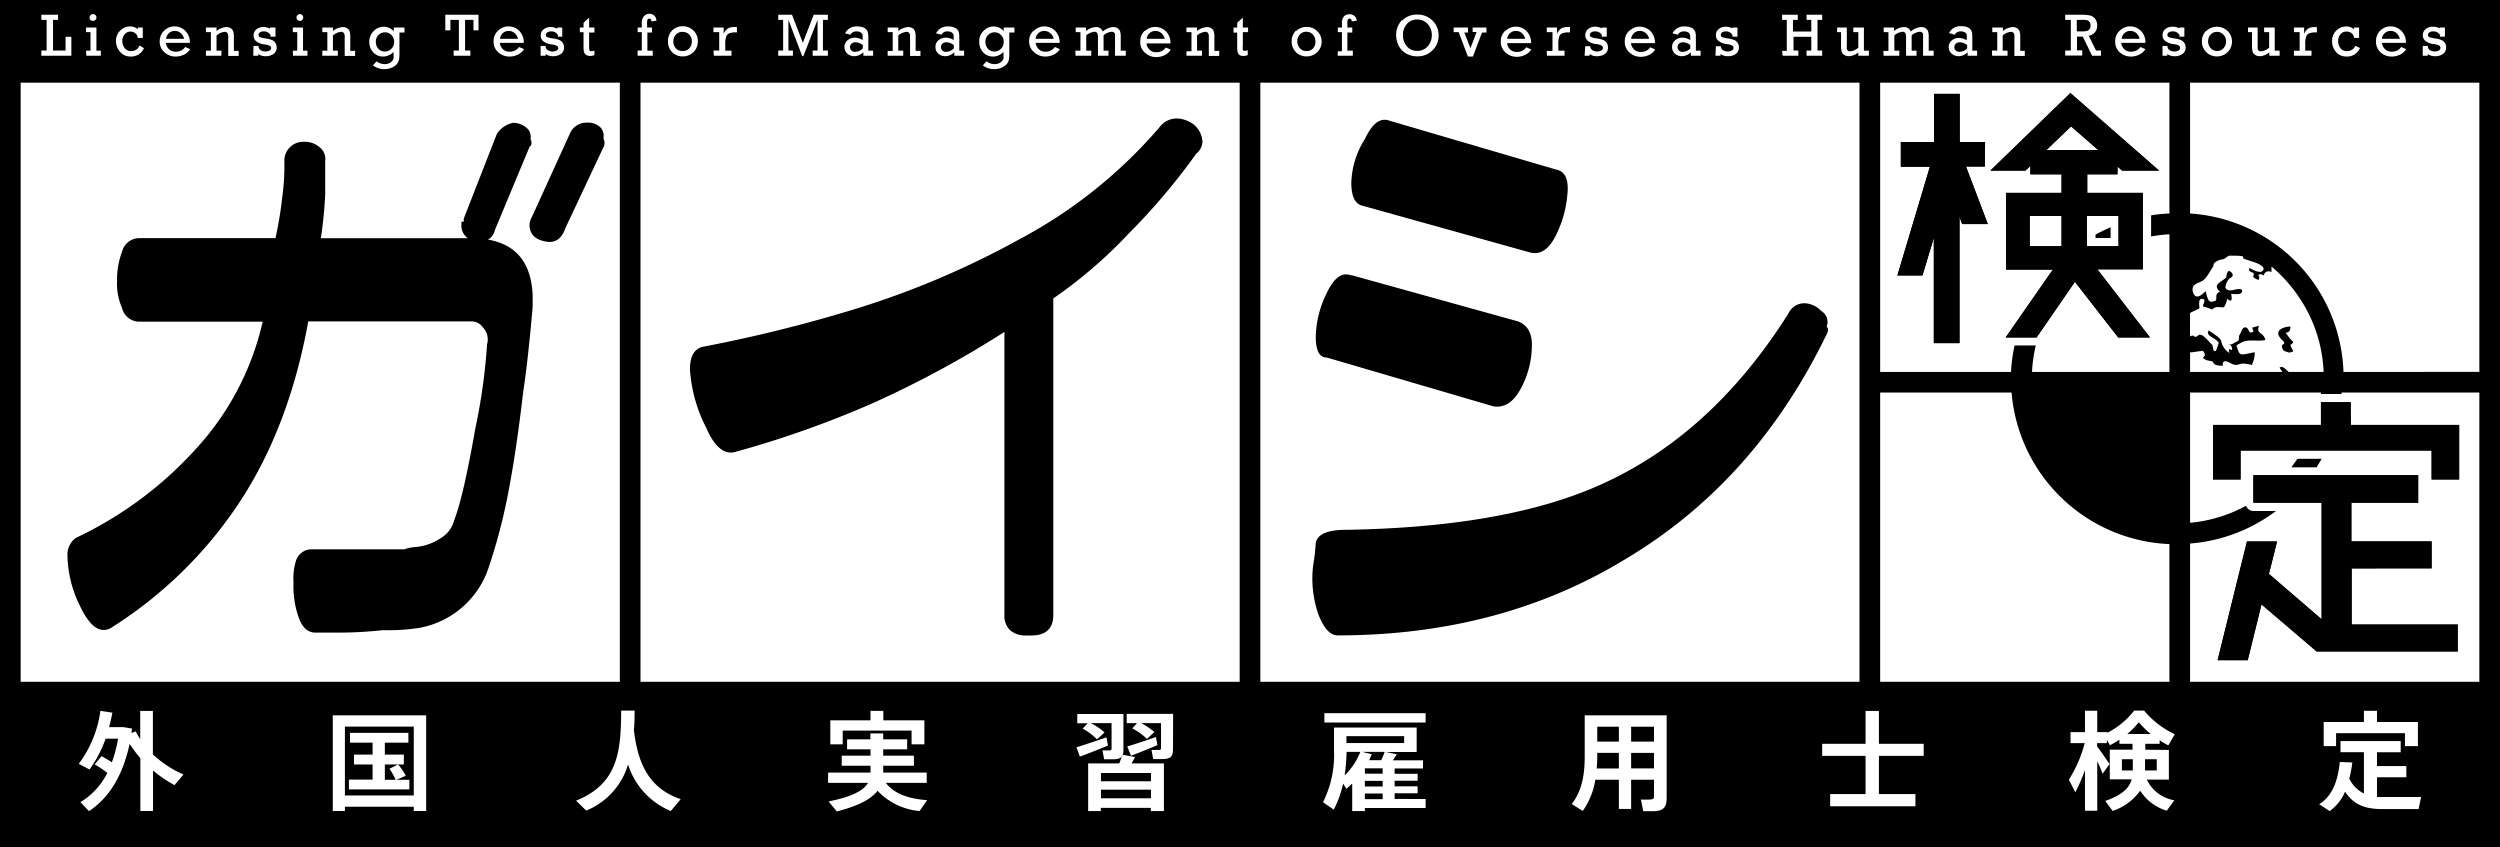
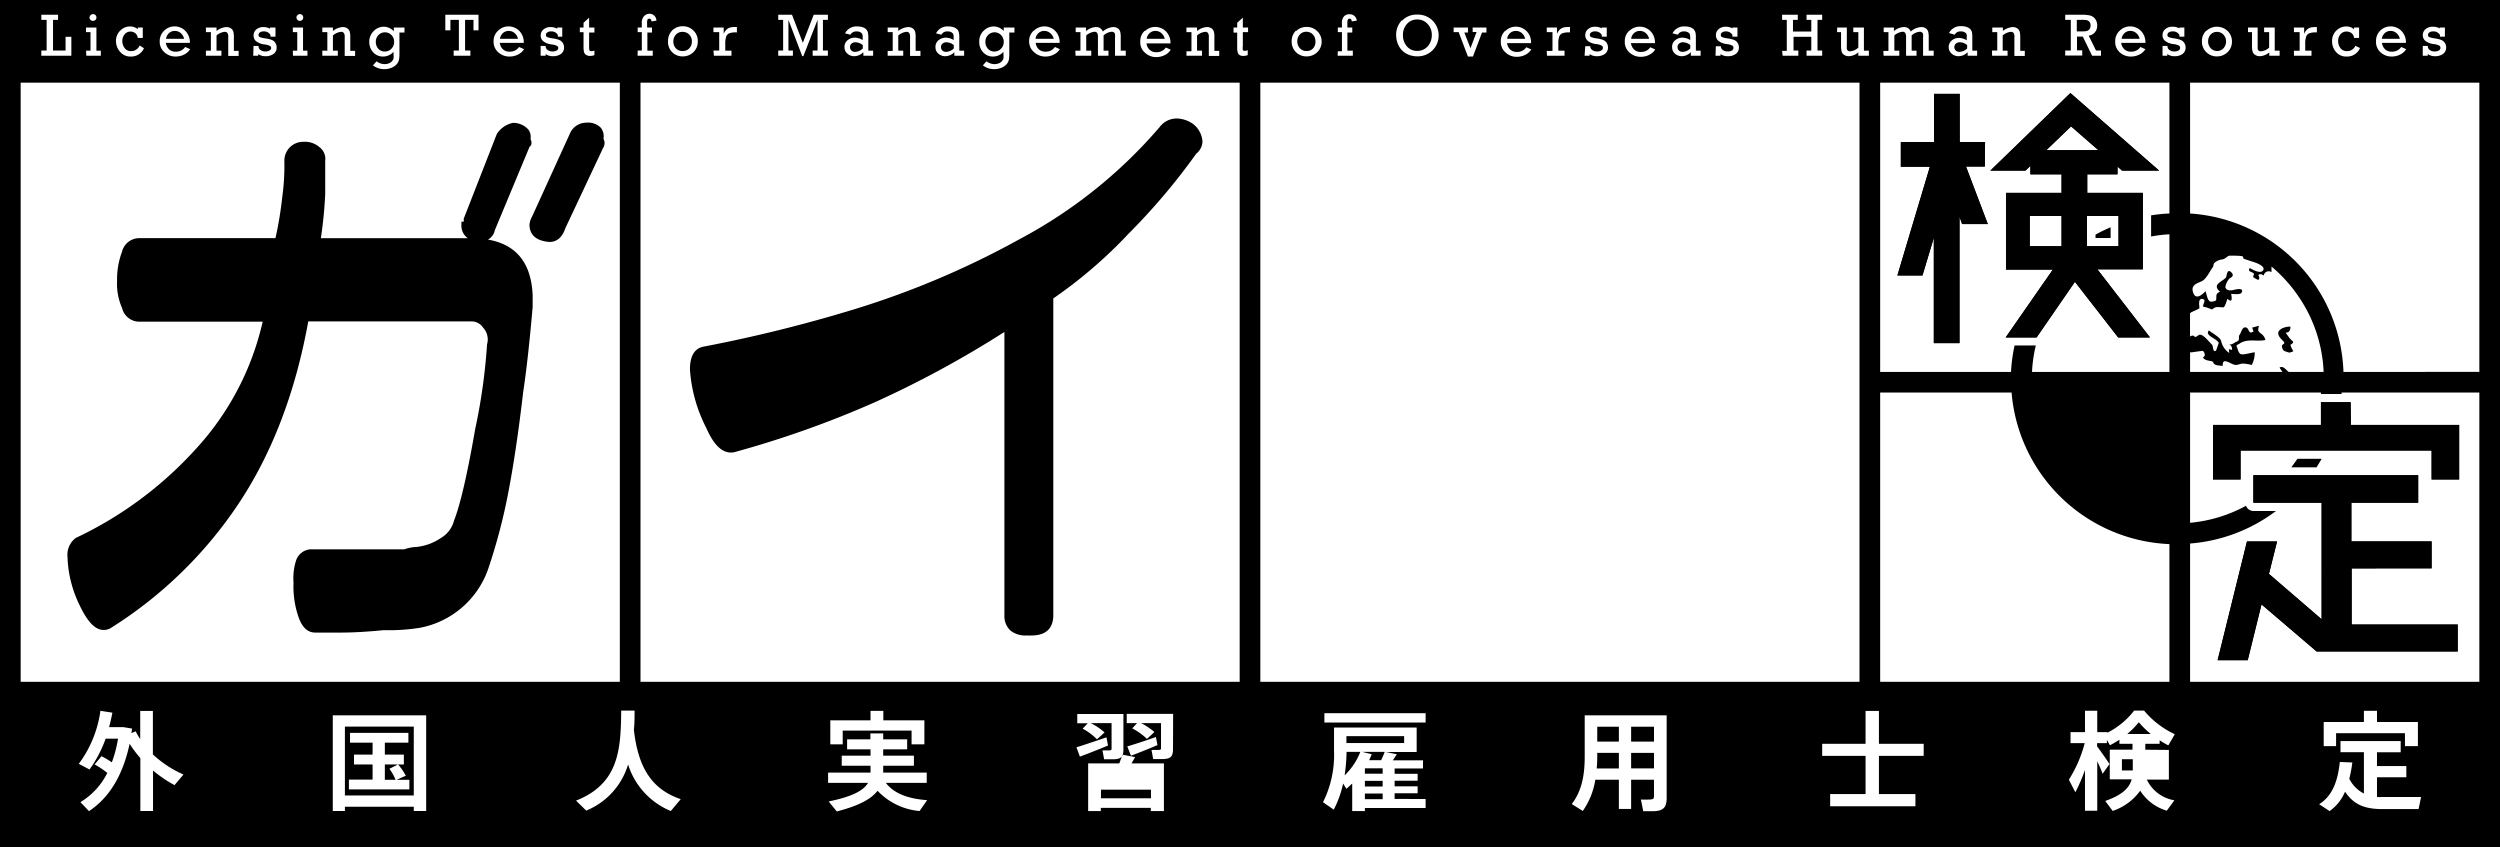
<svg xmlns="http://www.w3.org/2000/svg" viewBox="0 0 363 123">
  <title>footer-logo</title>
  <g id="レイヤー_2" data-name="レイヤー 2">
    <g id="レイヤー_1-2" data-name="レイヤー 1">
      <path d="M70.85,34.79a2,2,0,0,0,1-1.37l5.06-12.15a.52.52,0,0,0,.19-.17,1,1,0,0,0-.07-.89,1.82,1.82,0,0,0-.29-1.37,2.94,2.94,0,0,0-2.12-1h-.08l-.07,0a3.69,3.69,0,0,0-2.33,1.61L67.33,31.76l0,.14a.89.89,0,0,1,0,.29H67v.4a2.24,2.24,0,0,0,.93,2H46.59a61.9,61.9,0,0,0,.63-6.44V23.35a2.14,2.14,0,0,0-.85-2,3.23,3.23,0,0,0-2.29-.76,2.73,2.73,0,0,0-2.79,2.8A32.81,32.81,0,0,1,41,28.48a55.62,55.62,0,0,1-1,6.1H20.13a2.59,2.59,0,0,0-2.42,2A11.33,11.33,0,0,0,17,40.8a8.63,8.63,0,0,0,.72,3.91,2.59,2.59,0,0,0,2.42,2h18a40.47,40.47,0,0,1-9.73,18.51A55.28,55.28,0,0,1,11,78.11a3.06,3.06,0,0,0-1.2,2.73,17.12,17.12,0,0,0,1.74,7c1,2.1,1.95,3.27,3,3.56a2,2,0,0,0,1.7-.31A61.61,61.61,0,0,0,34.83,72.85c4.75-7.23,8.09-16,9.93-26.18H68.38a2,2,0,0,1,1.77.91A2.51,2.51,0,0,1,70.72,50,84.37,84.37,0,0,1,69,62.29c-1.14,6.56-2.17,11-3.07,13.29A4.14,4.14,0,0,1,64,78.13a7.78,7.78,0,0,1-3.53,1.29,5.89,5.89,0,0,0-1.77.34H45.11A2.37,2.37,0,0,0,43,81.35a8.53,8.53,0,0,0-.38,3.25,13.58,13.58,0,0,0,.7,4.92c.52,1.54,1.33,2.33,2.44,2.33h3.76c1.81,0,3.84-.12,6.16-.35A28.78,28.78,0,0,0,61,91.15a13.07,13.07,0,0,0,9.86-8.47,83.45,83.45,0,0,0,3.1-12c.68-3.64,1.37-8.25,2-13.71.46-3,.91-7,1.38-12.38V42.83C77.13,38.21,75,35.51,70.85,34.79Z" />
      <path d="M87.62,20.15a2,2,0,0,0-.39-1.61,2.62,2.62,0,0,0-2.08-.73,2.59,2.59,0,0,0-2.41,1.61l-5.47,12a2.94,2.94,0,0,0-.39,1.21c0,.93.42,2.12,2.37,2.44a3.43,3.43,0,0,0,.56.06c.83,0,1.75-.42,2.28-2l5.47-11.63A1.29,1.29,0,0,0,87.62,20.15Z" />
      <path d="M173.23,18a4.34,4.34,0,0,0-2.18-.79,3.08,3.08,0,0,0-2.66,1.23A70.13,70.13,0,0,1,148,34.75h0A125.25,125.25,0,0,1,124.06,44.9a209.15,209.15,0,0,1-22,5.45c-1.25.29-1.88,1.4-1.88,3.29a21.64,21.64,0,0,0,2.39,8.53c1.13,2.6,2.47,3.78,4,3.5a145.85,145.85,0,0,0,20.54-7.3A149.43,149.43,0,0,0,145.84,48.2V89.29a2.89,2.89,0,0,0,.85,2.24,3.41,3.41,0,0,0,2.35.74,6.23,6.23,0,0,0,.74,0c2.61,0,3.16-1.6,3.16-2.94v-46a67.48,67.48,0,0,0,10.91-9.38,93,93,0,0,0,9.84-11.63,2.38,2.38,0,0,0,.91-1.74A3.49,3.49,0,0,0,173.23,18Z" />
-       <path d="M265.23,47.42c.26.25.26.63,0,1.12q-10.32,21.3-29,32.51-18.24,11.2-42,11.21c-1.06,0-2-1-2.78-3a15.92,15.92,0,0,1-.79-7.1,30.52,30.52,0,0,0,.39-3.36c.27-1.24,1.72-1.87,4.37-1.87q22.2-.36,35.7-6,17-7.09,28.56-25.41a2.55,2.55,0,0,1,2.38-1.49,3.52,3.52,0,0,1,2.38,1.12A1.85,1.85,0,0,1,265.23,47.42Zm-69-7.47,24.2,6.72c1.32.51,2,1.63,2,3.37a13.32,13.32,0,0,1-1.59,6.35q-1.59,3-4,2.61l-24.2-7.09c-1.06,0-1.59-1-1.59-3a14.94,14.94,0,0,1,1.59-6.36C193.7,40.32,194.88,39.45,196.21,40Zm5.55-22.42,24.2,7.1c1.32.25,1.85,1.49,1.59,3.74A16.13,16.13,0,0,1,226,34c-1.06,2.24-2.38,3.12-4,2.61L197.8,29.86q-1.59-.37-1.59-3.36a12.58,12.58,0,0,1,2-6.36Q199.78,16.78,201.76,17.53Z" />
      <path d="M288.2,24.18h-2.74l3.17,8.35H284.9l-.38-1.05V49.82h-3.73V34.53L279.14,40H275.5l4.72-15.79H276V20.63h4.82v-7h3.73v7h3.68Zm22.94,14.93h-6.6L312.18,49h-4.62l-6.28-8.08L295.71,49h-4.49l6.85-9.85h-6.8V28h8.07V25.31h-4.53V24.08l-.71.69H289l11.62-11.26L313.5,24.77h-5.38l-.66-.59v1.13h-4.39V28h8.07Zm-16.42-7.76v4.4h4.62v-4.4Zm6-13-3.59,3.45h7.55Zm6.89,13h-4.58v4.4h4.58Z" />
      <path d="M288.2,24.18h-2.74l3.17,8.35H284.9l-.38-1.05V49.82h-3.73V34.53L279.14,40H275.5l4.72-15.79H276V20.63h4.82v-7h3.73v7h3.68Zm22.94,14.93h-6.6L312.18,49h-4.62l-6.28-8.08L295.71,49h-4.49l6.85-9.85h-6.8V28h8.07V25.31h-4.53V24.08l-.71.69H289l11.62-11.26L313.5,24.77h-5.38l-.66-.59v1.13h-4.39V28h8.07Zm-16.42-7.76v4.4h4.62v-4.4Zm6-13-3.59,3.45h7.55Zm6.89,13h-4.58v4.4h4.58Z" />
      <path d="M341.35,61.7h15.72v7.92h-4v-4.2H325.33v4.2h-4V61.7H337V58.4h4.31Zm.11,20.83v8.15h15.4v3.91H336.37l-8-6.83-2,8.1H322l4.26-17.24h4.37l-1.18,4.71,7.65,6.59V73h-9.91v-4h23.93v4h-9.7v5.61h11.65v3.91Z" />
      <path d="M341.35,61.7h15.72v7.92h-4v-4.2H325.33v4.2h-4V61.7H337V58.4h4.31Zm.11,20.83v8.15h15.4v3.91H336.37l-8-6.83-2,8.1H322l4.26-17.24h4.37l-1.18,4.71,7.65,6.59V73h-9.91v-4h23.93v4h-9.7v5.61h11.65v3.91Z" />
      <rect x="236.84" y="105.52" width="3.32" height="2.16" />
      <rect x="231.92" y="105.52" width="3.14" height="2.16" />
      <rect x="198.18" y="111.56" width="2.58" height="0.78" />
      <path d="M60.08,105.5h-10v10h10Zm-.64,9.12H50.66V113.2H54.1V111H51.4v-1.43h2.7v-1.73H50.82v-1.43H59.3v1.43H55.88v1.73h2.76V111H57.8a8.53,8.53,0,0,1,1.12,1.63l-1.34.6h1.86Z" />
      <path d="M199.18,109.52c-.12.29-.24.57-.38.86h1.74a11,11,0,0,0,.52-1.21h-3.28Z" />
      <rect x="236.84" y="109.32" width="3.32" height="2.25" />
      <path d="M310.56,104.87a13.67,13.67,0,0,1-1.68,1.71h3.42A12.67,12.67,0,0,1,310.56,104.87Z" />
-       <rect x="311.46" y="110.24" width="1.7" height="1.63" />
      <rect x="308.1" y="110.24" width="1.58" height="1.63" />
      <path d="M235.06,109.32h-3.14v.47a17.6,17.6,0,0,1-.08,1.79h3.22Z" />
      <path d="M57.78,111h-1.9v2.23h1.56a7.5,7.5,0,0,0-.9-1.6Z" />
      <rect x="159.86" y="114.66" width="7.26" height="1.25" />
-       <rect x="159.86" y="112.24" width="7.26" height="1.2" />
      <rect x="198.18" y="115.22" width="2.58" height="0.82" />
      <path d="M195.24,112.58a9.47,9.47,0,0,0,2.28-3.41h-2A25.06,25.06,0,0,1,195.24,112.58Z" />
      <rect x="195.5" y="106.89" width="8.38" height="1" />
      <path d="M0,0V123H363V0ZM351.79,6.67h.73V6.8a.65.65,0,0,0,.31.48,1.12,1.12,0,0,0,.66.19,1.18,1.18,0,0,0,.63-.14.42.42,0,0,0,.23-.38.35.35,0,0,0-.2-.34,2.23,2.23,0,0,0-.77-.21,2.37,2.37,0,0,1-1.22-.47,1.06,1.06,0,0,1-.37-.83,1.12,1.12,0,0,1,.4-.87,1.57,1.57,0,0,1,1.05-.35,2,2,0,0,1,1,.24V4H355V5.32h-.72V5.07a1.07,1.07,0,0,0-1-.51.84.84,0,0,0-.52.14.42.42,0,0,0-.21.37.32.32,0,0,0,.19.32,4,4,0,0,0,.82.19,3.89,3.89,0,0,1,.91.22,1.18,1.18,0,0,1,.51.41,1.17,1.17,0,0,1,.2.69,1.12,1.12,0,0,1-.44.92,1.87,1.87,0,0,1-1.15.34,1.75,1.75,0,0,1-1.08-.31v.24h-.73Zm-6.18-2.22a2.15,2.15,0,0,1,1.51-.62,2.21,2.21,0,0,1,1.51.6,2.33,2.33,0,0,1,.71,1.79h-3.48a1.52,1.52,0,0,0,.45.93,1.32,1.32,0,0,0,1,.35,1.57,1.57,0,0,0,1.35-.68l.72.32a2.18,2.18,0,0,1-.91.8,2.72,2.72,0,0,1-1.18.27,2.35,2.35,0,0,1-1.62-.6A2,2,0,0,1,345,6,2.07,2.07,0,0,1,345.61,4.45Zm-6.38,0a2,2,0,0,1,1.42-.61,1.71,1.71,0,0,1,1.16.41V4h.73V5.51h-.73a1,1,0,0,0-.36-.69,1.16,1.16,0,0,0-.72-.24,1.12,1.12,0,0,0-.89.39,1.48,1.48,0,0,0-.34,1,1.68,1.68,0,0,0,.32,1,1.09,1.09,0,0,0,.94.45A1.28,1.28,0,0,0,342,6.65l.67.32a2,2,0,0,1-1.94,1.24,1.94,1.94,0,0,1-1.55-.67A2.33,2.33,0,0,1,338.62,6,2.09,2.09,0,0,1,339.23,4.44Zm-6.15,2.92h.83V4.67h-.83V4h1.48v.93a1.67,1.67,0,0,1,.38-.6,1.21,1.21,0,0,1,.52-.32,2.81,2.81,0,0,1,.74-.08h.21V4.7h-.16a2.71,2.71,0,0,0-.93.13.83.83,0,0,0-.45.45,3.15,3.15,0,0,0-.15,1.17v.91h.91v.73h-2.55ZM326.41,4h1.4V6.47c0,.31,0,.51,0,.62a.44.44,0,0,0,.46.36,1.93,1.93,0,0,0,1.21-.54V4.67h-.73V4h1.54V7.36H331v.73H329.5V7.61a2.32,2.32,0,0,1-1.37.55,1.21,1.21,0,0,1-.68-.19.81.81,0,0,1-.37-.47,3.41,3.41,0,0,1-.09-.93V4.67h-.58Zm-6.05.49a2.25,2.25,0,0,1,3.08,0A2.09,2.09,0,0,1,324.08,6a2.11,2.11,0,0,1-.64,1.58,2.19,2.19,0,0,1-1.54.61,2.13,2.13,0,0,1-1.55-.62A2.09,2.09,0,0,1,319.72,6,2.09,2.09,0,0,1,320.36,4.44ZM318,51.16l.21,0,1.58-.22c.22,0,.61.78.07.94.32.63,1.39.43,1.48.71.18.54.87.45,1.4.55-.07-1.32,1-.37,1.66-.19.48.14.81-.16,1.29-.16A6.93,6.93,0,0,1,327,53v0a.29.29,0,0,1,0-.09,4,4,0,0,0,.39-1.75c-.41,0-1.73.45-2.07.24s-.39-.74-.5-.95c-.2-.37.06-.36.4-.58,1.14-.75,2.47-.23,3.72-.5a1.55,1.55,0,0,0-.67-.95c-.5-.41-.4-.47-.28-1.12l-1,.28c.12.14.12.38.24.53-.82.57-.59-.49-1.15-.57s-.64.77-.89,1.07.15.77-.43,1c-.41.15-.68.52-1.14.37a.73.73,0,0,1,.46.84c-.14-.08-.33-.06-.46-.14.07.18,0,.41.1.59a2.78,2.78,0,0,1-1.21-1.75c-.08-.5-1.33-1.17-1.77-1.54-.71.77,1.24,1.17,1.42,1.84,0-.05-.37,1.09-.4,1.1-.49.31-.4-.71-.56-.86-.48-.44-1.46-1.81-2-1.38-.72.58-.43-.1-1,.08a.68.68,0,0,0-.21.11V45.47c.06,0,.11-.09.18-.13s1.2-.5,1.19-.61c0-.3-.26-1.46.46-1.32s-.31,1.13.24,1.16c.31,0,1.12.42,1.19.34.44-.47.95-.29,1.58-.28.22,0,.51-1,.6-1.26.78.78.63-.23.53-.7.29,0,1.36.18,1.54-.21.34-.72-.81-.46-1.14-.37s-1.1.19-1.24-.4a2.5,2.5,0,0,1,.58-1.24c.53-.28.71-.56.18-1s-.59.76-.66.83c-.58.68-2.13,1-.84,2.11a.62.62,0,0,0-.57.66c0,.68,0,.63-.64.75s-.73-1-.93-1.52c-.46.49-1.4,1.34-1.79.22s.54-1.34,1.23-1.66,1.19-1.48,1.59-2c.23-.3,0-.47.39-.77a2.24,2.24,0,0,1,1.11-.42c.38-.09.67-.52,1-.53.54,0,1.07,0,1.61.05s.16.32.49.43l1.46.48c.53.17,1.66.65,1.26,1.19s-1.52-.13-1.93-.35c-.34.59.29.47.59.8.08.09-.14.44-.07.53a3.53,3.53,0,0,0,.57.33c.47.27.28-.76.1-.58.26-.25.44-.25.84,0a.74.74,0,0,1,1.13-.49c0-.27,0-.54,0-.81a21.25,21.25,0,0,1,3.94,4.37A20.9,20.9,0,0,1,337.39,54h-5.07c-.45-.33-.79-.93-1.33-.63.09.14.24.38.41.63H318ZM307.79,4.45a2.15,2.15,0,0,1,1.51-.62,2.23,2.23,0,0,1,1.51.6,2.32,2.32,0,0,1,.7,1.79H308a1.52,1.52,0,0,0,.45.93,1.33,1.33,0,0,0,1,.35,1.56,1.56,0,0,0,1.34-.68l.72.32a2.13,2.13,0,0,1-.91.8,2.64,2.64,0,0,1-1.17.27,2.36,2.36,0,0,1-1.63-.6A2,2,0,0,1,307.13,6,2,2,0,0,1,307.79,4.45Zm-7.92,2.89h.81V2.88h-.81V2.14h2.41a5.31,5.31,0,0,1,1.2.11,1.35,1.35,0,0,1,.74.5,1.52,1.52,0,0,1,.29.94,1.42,1.42,0,0,1-1.23,1.49l1.06,2.16h.72v.75h-1.29l-1.35-2.78h-.84v2h.76v.75h-2.47Zm-10.63,0H290V4.67h-.72V4h1.54v.5a2.5,2.5,0,0,1,1.43-.57,1.14,1.14,0,0,1,.66.19.89.89,0,0,1,.35.47,3.17,3.17,0,0,1,.08.8v2H294v.73h-1.51V5.38a.87.87,0,0,0-.14-.61.45.45,0,0,0-.34-.15,2.09,2.09,0,0,0-1.22.53V7.36h.71v.73h-2.25ZM285.56,5a.62.62,0,0,0-.28-.31,1.11,1.11,0,0,0-.58-.13.94.94,0,0,0-.88.48L283,4.8a1.85,1.85,0,0,1,1.79-1,2.13,2.13,0,0,1,.8.13,1.15,1.15,0,0,1,.51.32,1.2,1.2,0,0,1,.23.43,4.23,4.23,0,0,1,.05.74V7.36h.7v.73H285.7V7.58a1.86,1.86,0,0,1-1.32.58,1.48,1.48,0,0,1-1-.37,1.26,1.26,0,0,1,0-1.9,1.53,1.53,0,0,1,1.06-.38,2.08,2.08,0,0,1,1.13.35V5.45A1.54,1.54,0,0,0,285.56,5Zm-12.1,2.4h.74V4.67h-.69V4H275v.52a2.34,2.34,0,0,1,1.44-.59,1,1,0,0,1,1,.65,2.5,2.5,0,0,1,1.51-.65,1.12,1.12,0,0,1,.66.18.9.9,0,0,1,.35.45,2.7,2.7,0,0,1,.09.8V7.36h.72v.73h-1.54V5.46a3,3,0,0,0,0-.51.36.36,0,0,0-.16-.24.48.48,0,0,0-.31-.1,2,2,0,0,0-1.19.53V7.36h.71v.73h-1.52V5.38a1.11,1.11,0,0,0-.12-.59.44.44,0,0,0-.4-.18,2.22,2.22,0,0,0-1.18.53V7.36h.72v.73h-2.28ZM273,12h42V31a21.21,21.21,0,0,0-2.66.27v3.07a19.33,19.33,0,0,1,2.66-.32V44.8a1.22,1.22,0,0,1,0,.27V54H295.05a20.2,20.2,0,0,1,.55-3.84h-3.08A23.18,23.18,0,0,0,292,54H273Zm0,45h19.09a.28.28,0,0,0,0,.09v0h0A24,24,0,0,0,314.93,79H315V99H273ZM266.76,4h1.4V6.47a4.58,4.58,0,0,0,0,.62.44.44,0,0,0,.46.36,1.93,1.93,0,0,0,1.21-.54V4.67h-.73V4h1.54V7.36h.72v.73h-1.53V7.61a2.32,2.32,0,0,1-1.37.55,1.22,1.22,0,0,1-.69-.19.84.84,0,0,1-.36-.47,3.41,3.41,0,0,1-.09-.93V4.67h-.58Zm-8,3.39h.68V2.88h-.68V2.14h2.28v.74h-.7v1.7H263V2.88h-.69V2.14h2.27v.74h-.68V7.34h.68v.75h-2.27V7.34H263v-2h-2.58v2h.7v.75h-2.28Zm-9.62-.67h.73V6.8a.67.67,0,0,0,.31.48,1.14,1.14,0,0,0,.66.19,1.18,1.18,0,0,0,.63-.14.42.42,0,0,0,.23-.38.36.36,0,0,0-.19-.34,2.39,2.39,0,0,0-.77-.21,2.41,2.41,0,0,1-1.23-.47,1.05,1.05,0,0,1-.36-.83,1.09,1.09,0,0,1,.4-.87,1.52,1.52,0,0,1,1-.35,2,2,0,0,1,1,.24V4h.73V5.32h-.73V5.07a1.07,1.07,0,0,0-.95-.51.87.87,0,0,0-.53.14.42.42,0,0,0-.21.37.32.32,0,0,0,.19.32,4,4,0,0,0,.82.19,3.89,3.89,0,0,1,.91.22,1.08,1.08,0,0,1,.51.41,1.17,1.17,0,0,1,.2.69,1.1,1.1,0,0,1-.44.92,1.87,1.87,0,0,1-1.15.34,1.75,1.75,0,0,1-1.08-.31v.24h-.73ZM245.37,5a.62.62,0,0,0-.28-.31,1.07,1.07,0,0,0-.57-.13.94.94,0,0,0-.89.48l-.78-.2a1.85,1.85,0,0,1,1.79-1,2.22,2.22,0,0,1,.81.13,1.17,1.17,0,0,1,.5.32,1.2,1.2,0,0,1,.23.43,3.28,3.28,0,0,1,.06.74V7.36h.69v.73h-1.42V7.58a1.85,1.85,0,0,1-1.31.58,1.48,1.48,0,0,1-1-.37,1.23,1.23,0,0,1-.41-.94,1.18,1.18,0,0,1,.44-1,1.56,1.56,0,0,1,1.07-.38,2.08,2.08,0,0,1,1.12.35V5.45A1.54,1.54,0,0,0,245.37,5Zm-8.79-.51a2.13,2.13,0,0,1,1.5-.62,2.25,2.25,0,0,1,1.52.6,2.36,2.36,0,0,1,.7,1.79h-3.48a1.52,1.52,0,0,0,.45.93,1.32,1.32,0,0,0,1,.35,1.57,1.57,0,0,0,1.35-.68l.72.32a2.13,2.13,0,0,1-.91.8,2.64,2.64,0,0,1-1.17.27,2.36,2.36,0,0,1-1.63-.6A2,2,0,0,1,235.92,6,2,2,0,0,1,236.58,4.45Zm-6.4,2.22h.73V6.8a.65.65,0,0,0,.31.48,1.11,1.11,0,0,0,.65.19,1.13,1.13,0,0,0,.63-.14.41.41,0,0,0,.24-.38.37.37,0,0,0-.2-.34,2.31,2.31,0,0,0-.77-.21,2.37,2.37,0,0,1-1.22-.47,1.06,1.06,0,0,1-.37-.83,1.12,1.12,0,0,1,.4-.87,1.57,1.57,0,0,1,1-.35,2,2,0,0,1,1,.24V4h.72V5.32h-.72V5.07a1.07,1.07,0,0,0-1-.51.89.89,0,0,0-.53.14.41.41,0,0,0-.2.37.32.32,0,0,0,.19.32,3.81,3.81,0,0,0,.82.19,3.89,3.89,0,0,1,.91.22,1.18,1.18,0,0,1,.51.41,1.24,1.24,0,0,1,.2.69,1.12,1.12,0,0,1-.44.92,1.89,1.89,0,0,1-1.15.34,1.75,1.75,0,0,1-1.08-.31v.24h-.73Zm-5.59.69h.83V4.67h-.83V4h1.48v.93a1.69,1.69,0,0,1,.39-.6A1.18,1.18,0,0,1,227,4a2.87,2.87,0,0,1,.74-.08h.22V4.7h-.17a2.6,2.6,0,0,0-.92.13.81.81,0,0,0-.46.45,3.44,3.44,0,0,0-.14,1.17v.91h.9v.73h-2.55Zm-6-2.91a2.15,2.15,0,0,1,1.51-.62,2.23,2.23,0,0,1,1.51.6,2.32,2.32,0,0,1,.7,1.79h-3.48a1.52,1.52,0,0,0,.45.93,1.36,1.36,0,0,0,1,.35,1.56,1.56,0,0,0,1.34-.68l.72.32a2.07,2.07,0,0,1-.91.8,2.64,2.64,0,0,1-1.17.27,2.34,2.34,0,0,1-1.62-.6A2,2,0,0,1,217.92,6,2,2,0,0,1,218.58,4.45ZM211.07,4h2.08v.72h-.53L213.51,7l.89-2.35h-.57V4h2v.72h-.64l-1.32,3.49h-.73L211.8,4.67h-.73Zm-7.49-1a2.9,2.9,0,0,1,2.2-.88,3,3,0,0,1,3.11,3.06A3,3,0,0,1,208,7.31a3.05,3.05,0,0,1-2.24.87,3.25,3.25,0,0,1-1.59-.41,2.75,2.75,0,0,1-1.09-1.15,3.48,3.48,0,0,1-.36-1.54A3,3,0,0,1,203.58,2.92Zm-9.33,4.44h.6V4.67h-.6V4h.6v-.6a1.4,1.4,0,0,1,.32-1.05,1.08,1.08,0,0,1,.76-.28A1,1,0,0,1,197,3l-.73.11c0-.26-.13-.4-.31-.4a.27.27,0,0,0-.25.13,1.24,1.24,0,0,0-.07.54V4h.71v.72h-.71V7.36h.79v.73h-2.2Zm-6.07-2.92a2.17,2.17,0,0,1,1.54-.61,2.14,2.14,0,0,1,1.54.61A2.06,2.06,0,0,1,191.9,6a2.07,2.07,0,0,1-.64,1.58,2.17,2.17,0,0,1-1.54.61A2.12,2.12,0,0,1,187.55,6,2.12,2.12,0,0,1,188.18,4.44Zm-15.9,2.92H173V4.67h-.73V4h1.54v.5a2.53,2.53,0,0,1,1.43-.57,1.18,1.18,0,0,1,.67.19.87.87,0,0,1,.34.47,2.76,2.76,0,0,1,.08.8v2h.7v.73h-1.51V5.38a.93.93,0,0,0-.14-.61.47.47,0,0,0-.35-.15,2.12,2.12,0,0,0-1.22.53V7.36h.72v.73h-2.26Zm-6.05-2.91a2.15,2.15,0,0,1,1.51-.62,2.23,2.23,0,0,1,1.51.6,2.32,2.32,0,0,1,.7,1.79h-3.48a1.48,1.48,0,0,0,.46.93,1.32,1.32,0,0,0,1,.35,1.58,1.58,0,0,0,1.35-.68l.71.32a2.07,2.07,0,0,1-.91.8,2.64,2.64,0,0,1-1.17.27,2.35,2.35,0,0,1-1.62-.6A2,2,0,0,1,165.57,6,2,2,0,0,1,166.23,4.45ZM156.14,7.36h.74V4.67h-.69V4h1.5v.52a2.34,2.34,0,0,1,1.44-.59,1,1,0,0,1,1,.65,2.49,2.49,0,0,1,1.5-.65,1.12,1.12,0,0,1,.66.18.85.85,0,0,1,.35.45,2.7,2.7,0,0,1,.09.8V7.36h.73v.73H161.9V5.46a3,3,0,0,0,0-.51.4.4,0,0,0-.16-.24.51.51,0,0,0-.32-.1,2,2,0,0,0-1.18.53V7.36h.71v.73h-1.53V5.38a1.23,1.23,0,0,0-.11-.59.45.45,0,0,0-.4-.18,2.24,2.24,0,0,0-1.19.53V7.36h.73v.73h-2.28Zm-6-2.91a2.15,2.15,0,0,1,1.51-.62,2.23,2.23,0,0,1,1.51.6,2.36,2.36,0,0,1,.7,1.79h-3.48a1.52,1.52,0,0,0,.45.93,1.35,1.35,0,0,0,1,.35,1.56,1.56,0,0,0,1.34-.68l.72.32a2.13,2.13,0,0,1-.91.8,2.64,2.64,0,0,1-1.17.27,2.34,2.34,0,0,1-1.62-.6A2,2,0,0,1,149.43,6,2,2,0,0,1,150.09,4.45Zm-7.29,0a2,2,0,0,1,1.43-.61,2,2,0,0,1,1.46.66V4h1.56v.72h-.75V7.75a5.2,5.2,0,0,1-.06.93,1.57,1.57,0,0,1-.31.62,2,2,0,0,1-.74.52,2.6,2.6,0,0,1-1.1.22,2.65,2.65,0,0,1-1.63-.55l.53-.59a1.92,1.92,0,0,0,1.17.41,1.57,1.57,0,0,0,.65-.13,1.15,1.15,0,0,0,.45-.33,1.26,1.26,0,0,0,.19-.36,2.75,2.75,0,0,0,0-.59V7.53a2,2,0,0,1-.6.46,2,2,0,0,1-.9.22,1.87,1.87,0,0,1-1.45-.62,2.13,2.13,0,0,1-.56-1.51A2.09,2.09,0,0,1,142.8,4.49ZM138.43,5a.67.67,0,0,0-.28-.31,1.11,1.11,0,0,0-.58-.13.93.93,0,0,0-.88.48l-.78-.2a1.85,1.85,0,0,1,1.79-1,2.13,2.13,0,0,1,.8.13,1.15,1.15,0,0,1,.51.32,1,1,0,0,1,.22.43,3.28,3.28,0,0,1,.06.74V7.36h.7v.73h-1.42V7.58a1.87,1.87,0,0,1-1.32.58,1.46,1.46,0,0,1-1-.37,1.2,1.2,0,0,1-.42-.94,1.21,1.21,0,0,1,.44-1,1.58,1.58,0,0,1,1.07-.38,2.08,2.08,0,0,1,1.13.35V5.45A1.54,1.54,0,0,0,138.43,5Zm-9.54,2.4h.73V4.67h-.73V4h1.54v.5a2.53,2.53,0,0,1,1.43-.57,1.18,1.18,0,0,1,.67.19.87.87,0,0,1,.34.47,2.76,2.76,0,0,1,.08.8v2h.7v.73h-1.51V5.38a.93.93,0,0,0-.14-.61.45.45,0,0,0-.35-.15,2.12,2.12,0,0,0-1.22.53V7.36h.72v.73h-2.26ZM125.22,5a.67.67,0,0,0-.28-.31,1.11,1.11,0,0,0-.58-.13,1,1,0,0,0-.89.48l-.77-.2a1.84,1.84,0,0,1,1.78-1,2.22,2.22,0,0,1,.81.13,1.15,1.15,0,0,1,.51.32,1.17,1.17,0,0,1,.22.43,3.28,3.28,0,0,1,.06.74V7.36h.7v.73h-1.42V7.58a1.89,1.89,0,0,1-1.32.58,1.46,1.46,0,0,1-1-.37,1.2,1.2,0,0,1-.42-.94,1.21,1.21,0,0,1,.44-1,1.56,1.56,0,0,1,1.07-.38,2.11,2.11,0,0,1,1.13.35V5.45A1.54,1.54,0,0,0,125.22,5ZM113,7.34h.71V2.88H113V2.14h2l1.57,4.08,1.58-4.08h2.06v.74h-.72V7.34h.72v.75H118V7.34h.71V2.88l-2.06,5.27h-.17l-2-5.27V7.34h.65v.75H113Zm-9.41,0h.84V4.67h-.84V4h1.49v.93a1.54,1.54,0,0,1,.38-.6A1.18,1.18,0,0,1,106,4a2.87,2.87,0,0,1,.74-.08H107V4.7h-.16a2.63,2.63,0,0,0-.93.13.8.8,0,0,0-.45.45,3.15,3.15,0,0,0-.15,1.17v.91h.9v.73h-2.55Zm-6-2.92a2.19,2.19,0,0,1,1.55-.61,2.12,2.12,0,0,1,1.53.61A2.07,2.07,0,0,1,101.32,6a2.11,2.11,0,0,1-.64,1.58,2.19,2.19,0,0,1-1.54.61,2.13,2.13,0,0,1-1.55-.62A2.09,2.09,0,0,1,97,6,2.12,2.12,0,0,1,97.59,4.44Zm-5,2.92h.6V4.67h-.6V4h.6v-.6a1.4,1.4,0,0,1,.32-1.05A1.12,1.12,0,0,1,94.22,2a1,1,0,0,1,1.09,1l-.72.11c0-.26-.13-.4-.31-.4a.28.28,0,0,0-.26.13,1.49,1.49,0,0,0-.06.54V4h.71v.72H94V7.36h.78v.73h-2.2ZM84.19,4h.54V3.31l.81-.75V4h.77v.72h-.77v2a1.75,1.75,0,0,0,.06.6c0,.07.12.11.26.11a1.17,1.17,0,0,0,.45-.09V8a1.76,1.76,0,0,1-.63.12,1,1,0,0,1-.6-.17.73.73,0,0,1-.29-.41,4.2,4.2,0,0,1-.06-.86v-2h-.54ZM78.5,6.67h.73V6.8a.67.67,0,0,0,.31.48,1.14,1.14,0,0,0,.66.19,1.18,1.18,0,0,0,.63-.14A.42.42,0,0,0,81.06,7a.36.36,0,0,0-.19-.34,2.39,2.39,0,0,0-.78-.21,2.41,2.41,0,0,1-1.22-.47,1.05,1.05,0,0,1-.36-.83,1.09,1.09,0,0,1,.4-.87,1.52,1.52,0,0,1,1-.35,2,2,0,0,1,1,.24V4h.73V5.32H81V5.07a1.07,1.07,0,0,0-1-.51.86.86,0,0,0-.52.14.42.42,0,0,0-.21.37.32.32,0,0,0,.19.32,4,4,0,0,0,.82.19,3.89,3.89,0,0,1,.91.22,1.08,1.08,0,0,1,.51.41,1.17,1.17,0,0,1,.2.69,1.1,1.1,0,0,1-.44.92,1.87,1.87,0,0,1-1.15.34,1.75,1.75,0,0,1-1.08-.31v.24H78.5ZM72.33,4.45a2.13,2.13,0,0,1,1.5-.62,2.25,2.25,0,0,1,1.52.6,2.36,2.36,0,0,1,.7,1.79H72.57a1.52,1.52,0,0,0,.45.93,1.32,1.32,0,0,0,1,.35,1.57,1.57,0,0,0,1.35-.68l.72.32a2.13,2.13,0,0,1-.91.8A2.7,2.7,0,0,1,74,8.21a2.36,2.36,0,0,1-1.63-.6A2,2,0,0,1,71.67,6,2,2,0,0,1,72.33,4.45ZM64.66,2.14h4.82V4.4h-.73V2.88H67.53V7.34h.77v.75H65.87V7.34h.76V2.88H65.4V4.4h-.74ZM54.28,4.49a2,2,0,0,1,1.43-.61,2,2,0,0,1,1.47.66V4h1.55v.72H58V7.75a4.25,4.25,0,0,1-.07.93,1.45,1.45,0,0,1-.31.62,1.9,1.9,0,0,1-.73.52,2.64,2.64,0,0,1-1.1.22,2.68,2.68,0,0,1-1.64-.55l.53-.59a1.92,1.92,0,0,0,1.17.41,1.62,1.62,0,0,0,.66-.13,1.18,1.18,0,0,0,.44-.33,1.05,1.05,0,0,0,.19-.36,2.6,2.6,0,0,0,0-.59V7.53a2,2,0,0,1-.61.46,1.93,1.93,0,0,1-.9.22,1.89,1.89,0,0,1-1.45-.62,2.17,2.17,0,0,1-.56-1.51A2.12,2.12,0,0,1,54.28,4.49ZM46.8,7.36h.73V4.67H46.8V4h1.54v.5a2.5,2.5,0,0,1,1.43-.57,1.12,1.12,0,0,1,.66.19.89.89,0,0,1,.35.47,3.17,3.17,0,0,1,.08.8v2h.7v.73H50.05V5.38a.86.86,0,0,0-.15-.61.43.43,0,0,0-.34-.15,2.09,2.09,0,0,0-1.22.53V7.36h.71v.73H46.8ZM43.19,2.2a.45.45,0,0,1,.35-.15.52.52,0,0,1,.35.14.51.51,0,0,1,0,.7.52.52,0,0,1-.35.14.5.5,0,0,1-.35-.14.52.52,0,0,1-.14-.35A.44.44,0,0,1,43.19,2.2Zm-.67,5.16h.64V4.67h-.64V4H44V7.36h.64v.73h-2.1Zm-5.71-.69h.73V6.8a.67.67,0,0,0,.31.48,1.14,1.14,0,0,0,.66.19,1.12,1.12,0,0,0,.62-.14A.41.41,0,0,0,39.37,7a.36.36,0,0,0-.19-.34,2.39,2.39,0,0,0-.78-.21,2.41,2.41,0,0,1-1.22-.47,1.05,1.05,0,0,1-.36-.83,1.11,1.11,0,0,1,.39-.87,1.57,1.57,0,0,1,1-.35,2,2,0,0,1,1,.24V4H40V5.32h-.73V5.07a1.07,1.07,0,0,0-1-.51.84.84,0,0,0-.52.14.42.42,0,0,0-.21.37.32.32,0,0,0,.19.32,4,4,0,0,0,.82.19,3.89,3.89,0,0,1,.91.22,1.08,1.08,0,0,1,.51.41,1.17,1.17,0,0,1,.2.69,1.1,1.1,0,0,1-.44.92,1.87,1.87,0,0,1-1.15.34,1.75,1.75,0,0,1-1.08-.31v.24h-.73Zm-6.91.69h.72V4.67H29.9V4h1.54v.5a2.5,2.5,0,0,1,1.43-.57,1.14,1.14,0,0,1,.66.19.89.89,0,0,1,.35.47,3.17,3.17,0,0,1,.08.8v2h.69v.73H33.14V5.38A.87.87,0,0,0,33,4.77a.45.45,0,0,0-.34-.15,2.09,2.09,0,0,0-1.22.53V7.36h.71v.73H29.9ZM23.84,4.45a2.15,2.15,0,0,1,1.51-.62,2.21,2.21,0,0,1,1.51.6,2.36,2.36,0,0,1,.71,1.79H24.08a1.59,1.59,0,0,0,.46.93,1.32,1.32,0,0,0,1,.35,1.57,1.57,0,0,0,1.35-.68l.72.32a2.18,2.18,0,0,1-.91.8,2.72,2.72,0,0,1-1.18.27,2.35,2.35,0,0,1-1.62-.6A2,2,0,0,1,23.19,6,2.07,2.07,0,0,1,23.84,4.45Zm-6.38,0a1.94,1.94,0,0,1,1.42-.61A1.71,1.71,0,0,1,20,4.24V4h.73V5.51H20a1,1,0,0,0-.36-.69A1.16,1.16,0,0,0,19,4.58a1.11,1.11,0,0,0-.89.39,1.49,1.49,0,0,0-.35,1,1.69,1.69,0,0,0,.33,1,1.09,1.09,0,0,0,.94.45,1.29,1.29,0,0,0,1.24-.82L20.9,7A2,2,0,0,1,19,8.21a1.94,1.94,0,0,1-1.55-.67A2.34,2.34,0,0,1,16.84,6,2.09,2.09,0,0,1,17.46,4.44ZM13.16,2.2a.45.45,0,0,1,.35-.15.5.5,0,0,1,.35.14.46.46,0,0,1,.14.35.46.46,0,0,1-.14.35.5.5,0,0,1-.35.14A.48.48,0,0,1,13,2.54.48.48,0,0,1,13.16,2.2Zm-.67,5.16h.65V4.67h-.65V4H14V7.36h.64v.73h-2.1ZM6,7.34h.77V2.88H6V2.14H8.43v.74H7.7V7.34H9.52v-2h.84V8.09H6ZM3,12H90V99H3ZM25.34,114a18.49,18.49,0,0,1-3.12-2.12v5.88H20.38v-7.68A17.91,17.91,0,0,1,18.82,108c-.94,4.43-2.86,7.76-5.9,9.78l-1.24-1.31a10.31,10.31,0,0,0,3.9-4.24A11.77,11.77,0,0,0,13.74,111l1-1.2a12.92,12.92,0,0,1,1.5.89,18.36,18.36,0,0,0,.9-3.44h-1.8A18,18,0,0,1,13,111.73l-1.56-.82a16.67,16.67,0,0,0,3.14-7.7l1.74.27c-.14.73-.3,1.41-.48,2.1h2.08l1.26.21-.1.65.62-.25a10.44,10.44,0,0,0,.66,1.13v-4.09h1.84v6.31a15.67,15.67,0,0,0,4.44,2.92Zm36.54,3.76h-1.8v-.62h-10v.62H48.32V103.87H61.88Zm35.52,0A10.8,10.8,0,0,1,91.2,111a10.48,10.48,0,0,1-6.08,6.7l-1.48-1.45c6.26-2.47,6.5-7.47,6.56-13.07l1.94,0c0,.94,0,1.88-.1,2.8.64,5.66,2.72,8.66,6.8,10.06Zm36.12,0a9.51,9.51,0,0,1-6.1-2.94c-.92,1.2-2.72,2.18-5.92,3l-1.18-1.45c3.42-.7,5.06-1.57,5.72-2.7h-5.8v-1.49h6.16v-1h-4.18v-1.46h4.18v-.92H123v-1.45h3.38v-.86h1.86v.86h3.48v1.45h-3.48v.92h4.46v1.46h-4.46v1h6.32v1.49h-5.94c1.22,1.6,3.36,2.33,6,2.51Zm.7-13.17v3.49h-1.86v-2h-10v2h-1.8v-3.49h5.84v-1.37h1.86v1.37Zm22.08,3.92c1-.31,3.08-1,4.36-1.45l.22,1.19c-1.22.51-3,1.22-4.08,1.61Zm2.08-3.51a8.79,8.79,0,0,1,2,1.35l-1.1,1a8.53,8.53,0,0,0-2.08-1.55l.74-.78h-1.52v-1.35h6.7v5.17c0,1.12-.38,1.41-1.64,1.41-.32,0-.78,0-1.16,0l-.24-1.29c.28,0,.66,0,.94,0s.38-.06.38-.25V105ZM169,117.77h-1.9v-.47h-7.26v.47H158v-6.92h4.52c.18-.47.34-.92.46-1.27l1.84.35-.52.92H169Zm-5.32-9.39c1-.29,2.92-.92,4.16-1.37l.22,1.18c-1.14.49-2.84,1.17-3.84,1.54Zm6.64.37c0,1.16-.38,1.47-1.66,1.47-.34,0-.84,0-1.22,0l-.24-1.33c.28,0,.68,0,1,0s.38-.06.38-.27V105h-2.88a10.3,10.3,0,0,1,1.92,1.29l-1.08,1a8.94,8.94,0,0,0-2.14-1.53l.7-.76H163.6v-1.35h6.74ZM180,99H93V12h87Zm1.22-94.33h-.76v2a1.86,1.86,0,0,0,0,.6.29.29,0,0,0,.27.11,1.12,1.12,0,0,0,.44-.09V8a1.71,1.71,0,0,1-.62.12A1,1,0,0,1,180,8a.65.65,0,0,1-.29-.41,3.45,3.45,0,0,1-.07-.86v-2h-.53V4h.53V3.31l.82-.75V4h.76ZM183,12h87V99H183Zm24,105.32h-8.82v.45h-1.84v-4l-.84.77-.48-.77a14.84,14.84,0,0,1-1.36,3.79l-1.56-1.08a15.31,15.31,0,0,0,1.6-7.47v-3.37h12v3.55h-4.48l1.6.33-.58.88h4.38v1.18h-4.12v.78h3.34v1h-3.34v.82h3.34v1h-3.34v.83H207Zm0-12.41h-14.7v-1.35H207Zm35,10.94c0,1.49-.56,1.94-2.12,1.94-.4,0-.9,0-1.28,0l-.34-1.7a11.63,11.63,0,0,0,1.2,0c.54,0,.7-.08.7-.49v-2.38h-3.32v4.24h-1.78v-4.24h-3.42a10.78,10.78,0,0,1-1.82,4.53l-1.6-1c1.52-2,1.88-4.33,1.88-6.94v-5.94H242Zm37.32-6.1h-6.5v5.55h5.3v1.77H265.74V115.3h5.14v-5.55h-6.3V108h6.3v-4.77h1.94V108h6.5Zm35.6-.86v4.31h-3.2a5.39,5.39,0,0,0,4,3l-1.1,1.51a6.83,6.83,0,0,1-3.86-2.9,8.13,8.13,0,0,1-4,2.94l-1.08-1.45c2.46-.86,3.5-1.88,3.84-3.14h-3.18v-4.31h3.3V108h-1.9v-.59c-.46.29-.92.57-1.38.8l-.44-.78v.47h-1.42v.47c.66.9,1.38,1.92,1.8,2.57l-1,1.41c-.18-.51-.46-1.14-.78-1.82v7.19h-1.78v-5.92a25.32,25.32,0,0,1-1.4,3.24l-.94-1.83a18.69,18.69,0,0,0,2.3-5.31h-2.06v-1.59h2.1v-3.11h1.78v3.11H306v.08a11.56,11.56,0,0,0,3.88-3.21h1.44a12.94,12.94,0,0,0,4.46,3.43l-.94,1.62a13.76,13.76,0,0,1-1.26-.74V108h-2.08v.86Zm2-101.07a1.84,1.84,0,0,1-1.14.34,1.76,1.76,0,0,1-1.09-.31v.24H314V6.67h.72V6.8a.66.66,0,0,0,.32.48,1.08,1.08,0,0,0,.65.19,1.18,1.18,0,0,0,.63-.14.4.4,0,0,0,.23-.38.36.36,0,0,0-.19-.34,2.39,2.39,0,0,0-.77-.21,2.37,2.37,0,0,1-1.22-.47A1,1,0,0,1,314,5.1a1.09,1.09,0,0,1,.4-.87,1.53,1.53,0,0,1,1.05-.35,2,2,0,0,1,1,.24V4h.72V5.32h-.72V5.07a1.07,1.07,0,0,0-1-.51.87.87,0,0,0-.53.14.42.42,0,0,0-.21.37.32.32,0,0,0,.19.32,4,4,0,0,0,.82.19,3.76,3.76,0,0,1,.91.22,1.08,1.08,0,0,1,.51.41,1.17,1.17,0,0,1,.21.69A1.11,1.11,0,0,1,316.92,7.82Zm34.26,109.66c-.84,0-4.68,0-5.54,0-2.36-.06-3.9-.67-5.14-2.53a6.56,6.56,0,0,1-2.24,2.82l-1.52-1c2.2-1.35,2.78-4,3-6.13l1.82.07a19.56,19.56,0,0,1-.44,2.36,4.73,4.73,0,0,0,2.12,2.15v-6h-3.4V107.6h8.74v1.63h-3.44v2h4.26v1.63h-4.26v2.86a5.1,5.1,0,0,0,.78,0c.76,0,4.74,0,5.62,0Zm-.1-12.65v3.51H349.2v-1.88h-10v1.88H337.4v-3.51h5.84v-1.62h1.9v1.62ZM360,99H318V78.92a23.82,23.82,0,0,0,12.47-4.72h-3.24a1.18,1.18,0,0,1-1.11-.76A21,21,0,0,1,318,75.91V57h19a1.52,1.52,0,0,0,0,.21h3l0-.21H360Zm0-45H340.27A23.85,23.85,0,0,0,318,31V12h42Z" />
      <rect x="198.18" y="113.38" width="2.58" height="0.82" />
      <path d="M205.79,7.39a2,2,0,0,0,1.52-.67,2.43,2.43,0,0,0,.59-1.62,2.3,2.3,0,0,0-.6-1.61,2,2,0,0,0-1.52-.66,1.9,1.9,0,0,0-1.49.65,2.31,2.31,0,0,0-.58,1.61,2.43,2.43,0,0,0,.57,1.64A1.92,1.92,0,0,0,205.79,7.39Z" />
      <path d="M99.14,7.41a1.26,1.26,0,0,0,.94-.39,1.42,1.42,0,0,0,.38-1,1.36,1.36,0,0,0-.39-1,1.27,1.27,0,0,0-.93-.39,1.24,1.24,0,0,0-1,.4,1.44,1.44,0,0,0-.37,1,1.41,1.41,0,0,0,.38,1A1.28,1.28,0,0,0,99.14,7.41Z" />
      <path d="M221,4.84a1.27,1.27,0,0,0-.9-.35,1.22,1.22,0,0,0-.84.32,1.33,1.33,0,0,0-.42.82h2.61A1.42,1.42,0,0,0,221,4.84Z" />
      <path d="M74.76,4.84a1.29,1.29,0,0,0-.9-.35,1.2,1.2,0,0,0-.84.32,1.33,1.33,0,0,0-.42.82h2.61A1.55,1.55,0,0,0,74.76,4.84Z" />
      <path d="M239,4.84a1.29,1.29,0,0,0-.9-.35,1.2,1.2,0,0,0-.84.32,1.33,1.33,0,0,0-.42.82h2.61A1.55,1.55,0,0,0,239,4.84Z" />
      <path d="M243.8,6.33a.64.64,0,0,0-.22.51.66.66,0,0,0,.19.49.77.77,0,0,0,.55.2,1.61,1.61,0,0,0,1.11-.5V6.55a1.67,1.67,0,0,0-1.06-.41A.84.84,0,0,0,243.8,6.33Z" />
      <path d="M136.86,6.33a.65.65,0,0,0-.23.51.66.66,0,0,0,.2.49.73.73,0,0,0,.54.2,1.63,1.63,0,0,0,1.12-.5V6.55a1.7,1.7,0,0,0-1.07-.41A.83.83,0,0,0,136.86,6.33Z" />
      <path d="M144.34,7.48a1.31,1.31,0,0,0,1-.4,1.37,1.37,0,0,0,.4-1,1.35,1.35,0,0,0-.4-1,1.3,1.3,0,0,0-.93-.39,1.29,1.29,0,0,0-.93.39,1.34,1.34,0,0,0-.4,1,1.45,1.45,0,0,0,.37,1A1.21,1.21,0,0,0,144.34,7.48Z" />
      <path d="M189.72,7.41a1.24,1.24,0,0,0,.94-.39A1.38,1.38,0,0,0,191,6a1.4,1.4,0,0,0-.38-1,1.28,1.28,0,0,0-.94-.39,1.22,1.22,0,0,0-.94.4,1.4,1.4,0,0,0-.37,1,1.41,1.41,0,0,0,.38,1A1.25,1.25,0,0,0,189.72,7.41Z" />
      <path d="M123.65,6.33a.62.62,0,0,0-.23.51.66.66,0,0,0,.2.49.73.73,0,0,0,.54.2,1.65,1.65,0,0,0,1.12-.5V6.55a1.72,1.72,0,0,0-1.07-.41A.81.81,0,0,0,123.65,6.33Z" />
      <path d="M152.52,4.84a1.29,1.29,0,0,0-.9-.35,1.2,1.2,0,0,0-.84.32,1.33,1.33,0,0,0-.42.82H153A1.42,1.42,0,0,0,152.52,4.84Z" />
      <path d="M168.66,4.84a1.25,1.25,0,0,0-.9-.35,1.18,1.18,0,0,0-.83.32,1.29,1.29,0,0,0-.43.82h2.62A1.5,1.5,0,0,0,168.66,4.84Z" />
      <path d="M26.28,4.84a1.29,1.29,0,0,0-.91-.35,1.2,1.2,0,0,0-.83.32,1.39,1.39,0,0,0-.43.82h2.62A1.55,1.55,0,0,0,26.28,4.84Z" />
      <path d="M348,4.84a1.25,1.25,0,0,0-.9-.35,1.2,1.2,0,0,0-.83.32,1.39,1.39,0,0,0-.43.82h2.62A1.5,1.5,0,0,0,348,4.84Z" />
      <path d="M303,4.5a.8.8,0,0,0,.4-.27.92.92,0,0,0,.15-.55.79.79,0,0,0-.15-.49.71.71,0,0,0-.39-.26,3.79,3.79,0,0,0-.7-.05h-.76V4.56h.7A3.38,3.38,0,0,0,303,4.5Z" />
      <path d="M284,6.33a.65.65,0,0,0-.23.51.66.66,0,0,0,.2.49.75.75,0,0,0,.54.2,1.61,1.61,0,0,0,1.12-.5V6.55a1.7,1.7,0,0,0-1.07-.41A.83.83,0,0,0,284,6.33Z" />
      <path d="M310.22,4.84a1.29,1.29,0,0,0-.9-.35,1.2,1.2,0,0,0-.84.32,1.33,1.33,0,0,0-.42.82h2.61A1.48,1.48,0,0,0,310.22,4.84Z" />
      <path d="M321.9,7.41a1.26,1.26,0,0,0,.94-.39,1.42,1.42,0,0,0,.38-1,1.36,1.36,0,0,0-.39-1,1.24,1.24,0,0,0-.93-.39A1.2,1.2,0,0,0,321,5a1.41,1.41,0,0,0-.38,1A1.41,1.41,0,0,0,321,7,1.28,1.28,0,0,0,321.9,7.41Z" />
      <path d="M55.83,7.48a1.31,1.31,0,0,0,1-.4,1.41,1.41,0,0,0,.4-1,1.39,1.39,0,0,0-.4-1,1.32,1.32,0,0,0-1.87,0,1.37,1.37,0,0,0-.39,1,1.49,1.49,0,0,0,.36,1A1.24,1.24,0,0,0,55.83,7.48Z" />
      <path d="M332.7,67.86h3.66c.26-.41.51-.82.75-1.24h-3.52C333.31,67,333,67.45,332.7,67.86Z" />
      <path d="M306.46,33a23.36,23.36,0,0,0-2.19,1.07v.49h2.19Z" />
      <path d="M331.69,49.79c0,.15-.41.27-.36.5.14.74.35.67,1.06.91A2.45,2.45,0,0,0,333,51a3.77,3.77,0,0,1-.43-.91c0-.08.46-.19.39-.53,0,.1-.51-.45-.55-.51l-.54-.75c.55,0,.72-.38.7-.88-1,0-2.42.55-1.44,1.69C331.23,49.26,331.65,49.59,331.69,49.79Z" />
    </g>
  </g>
</svg>